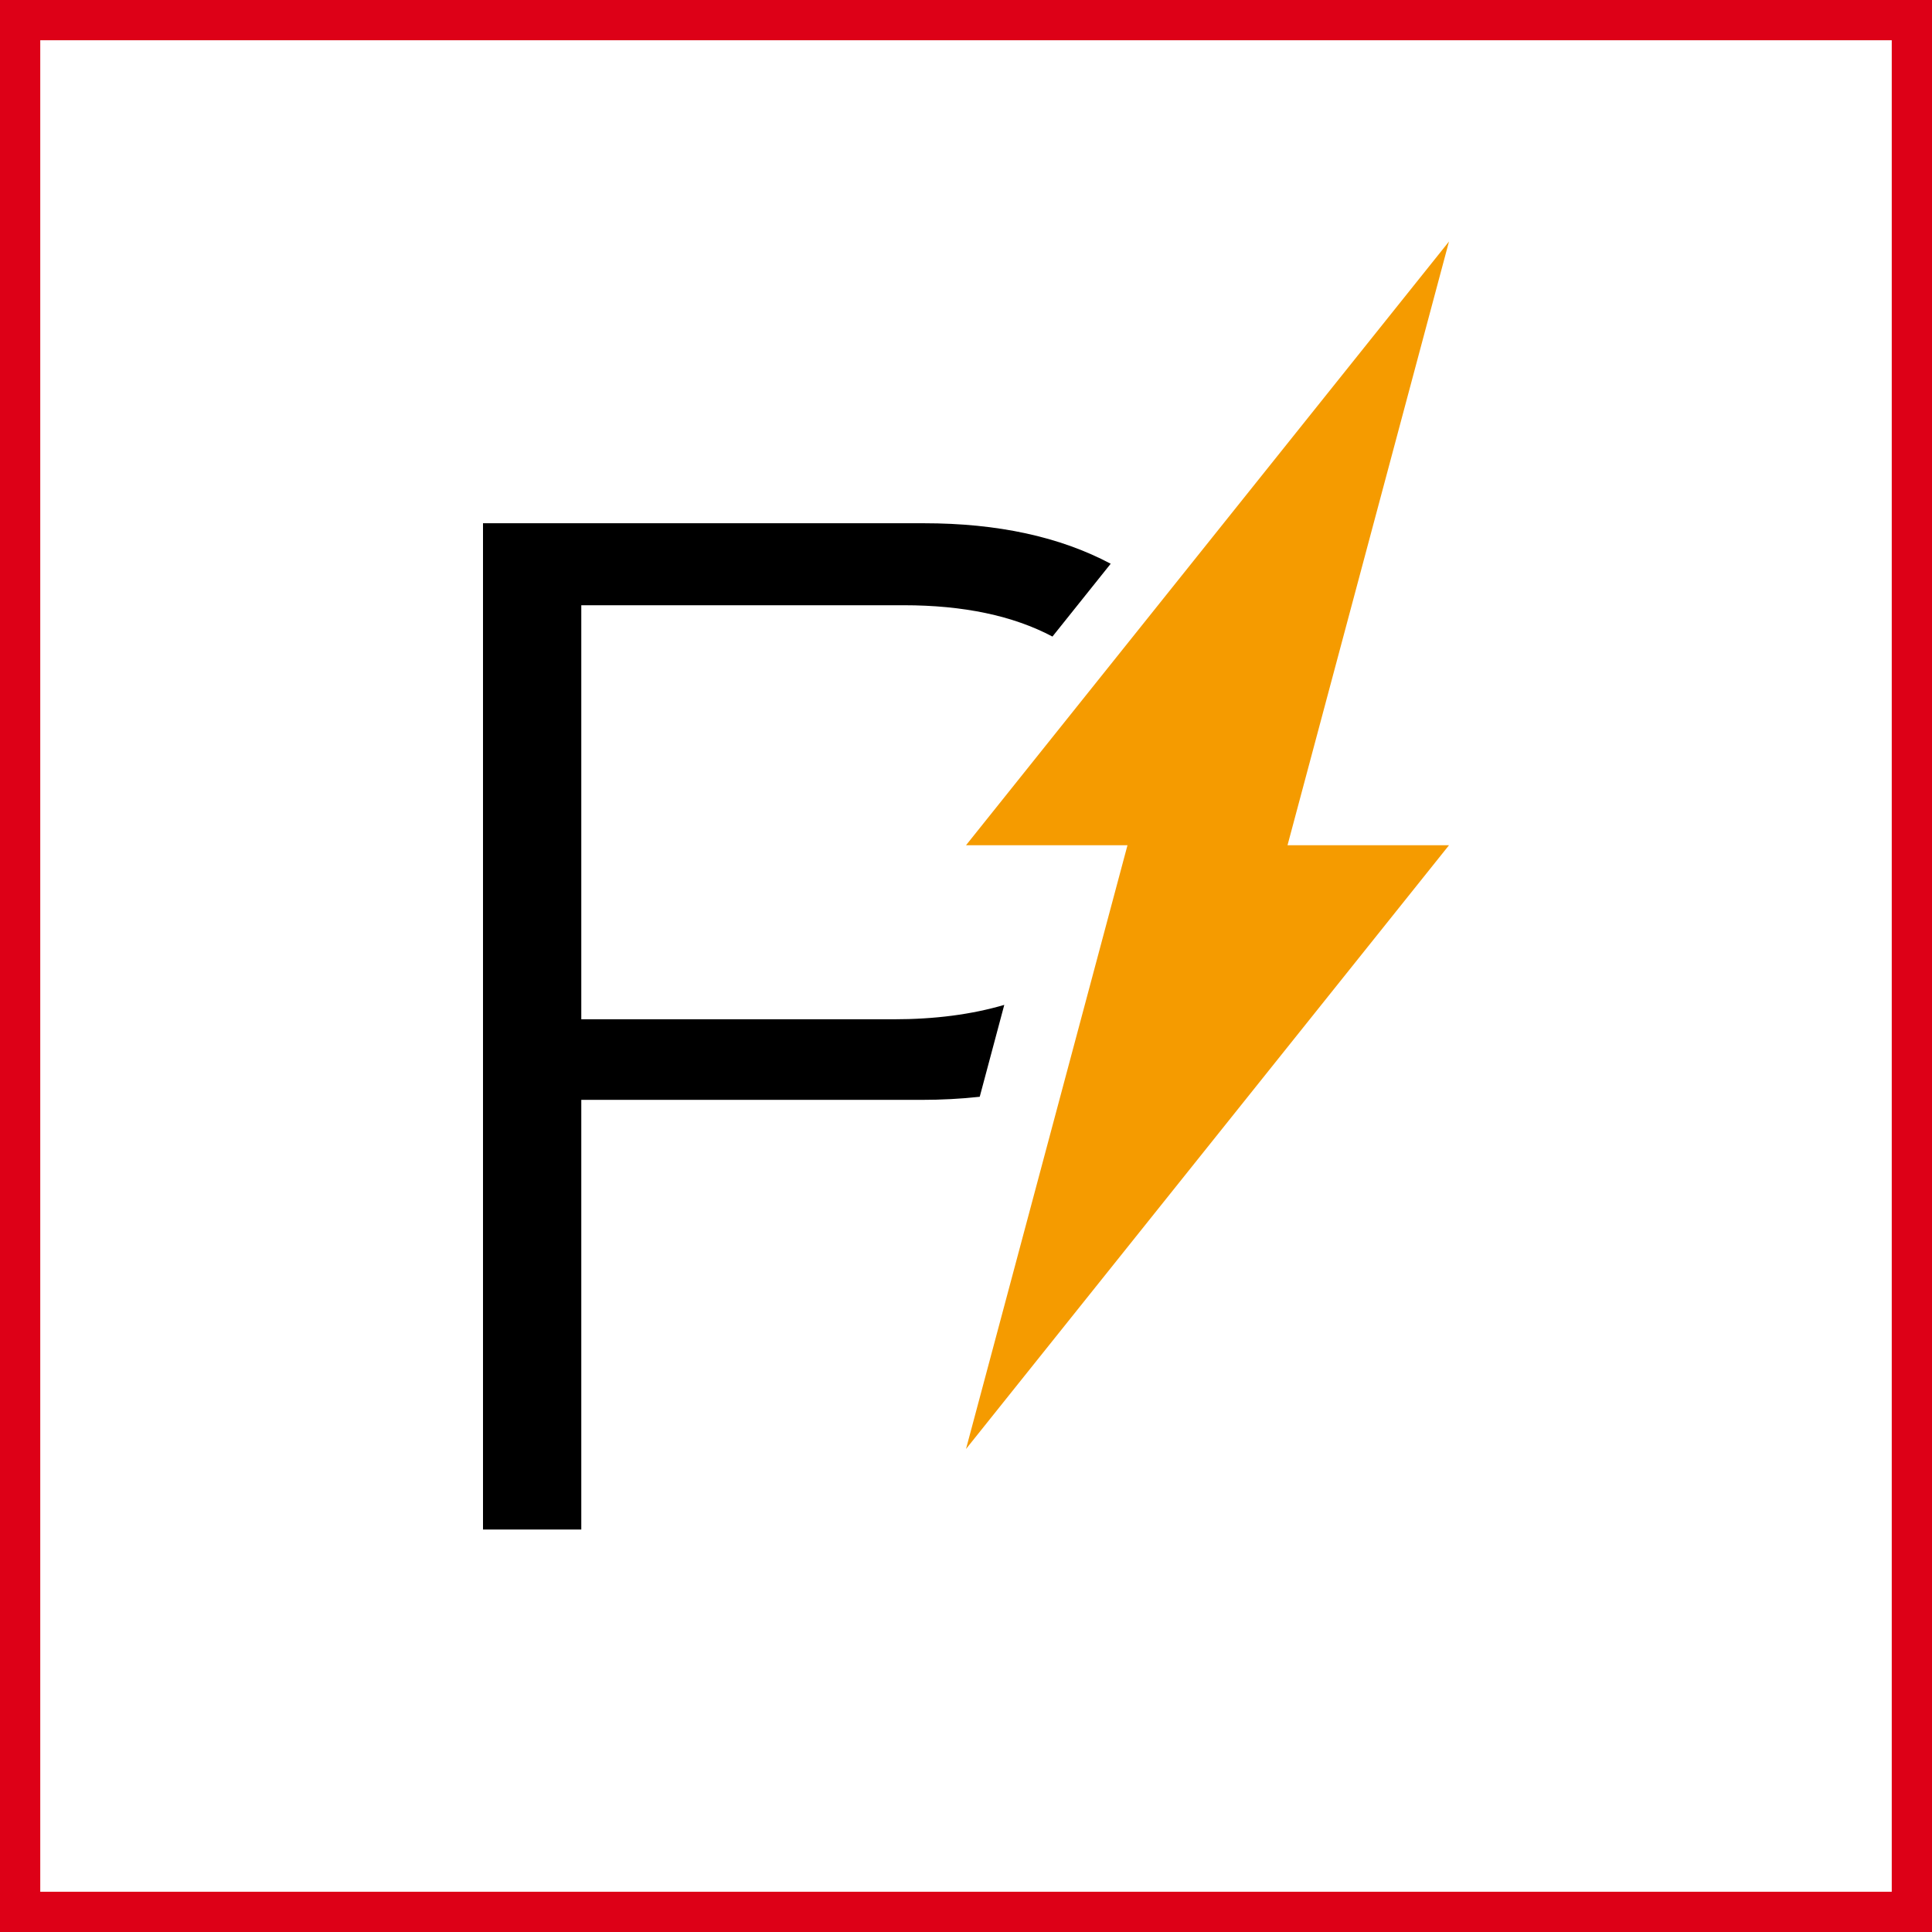
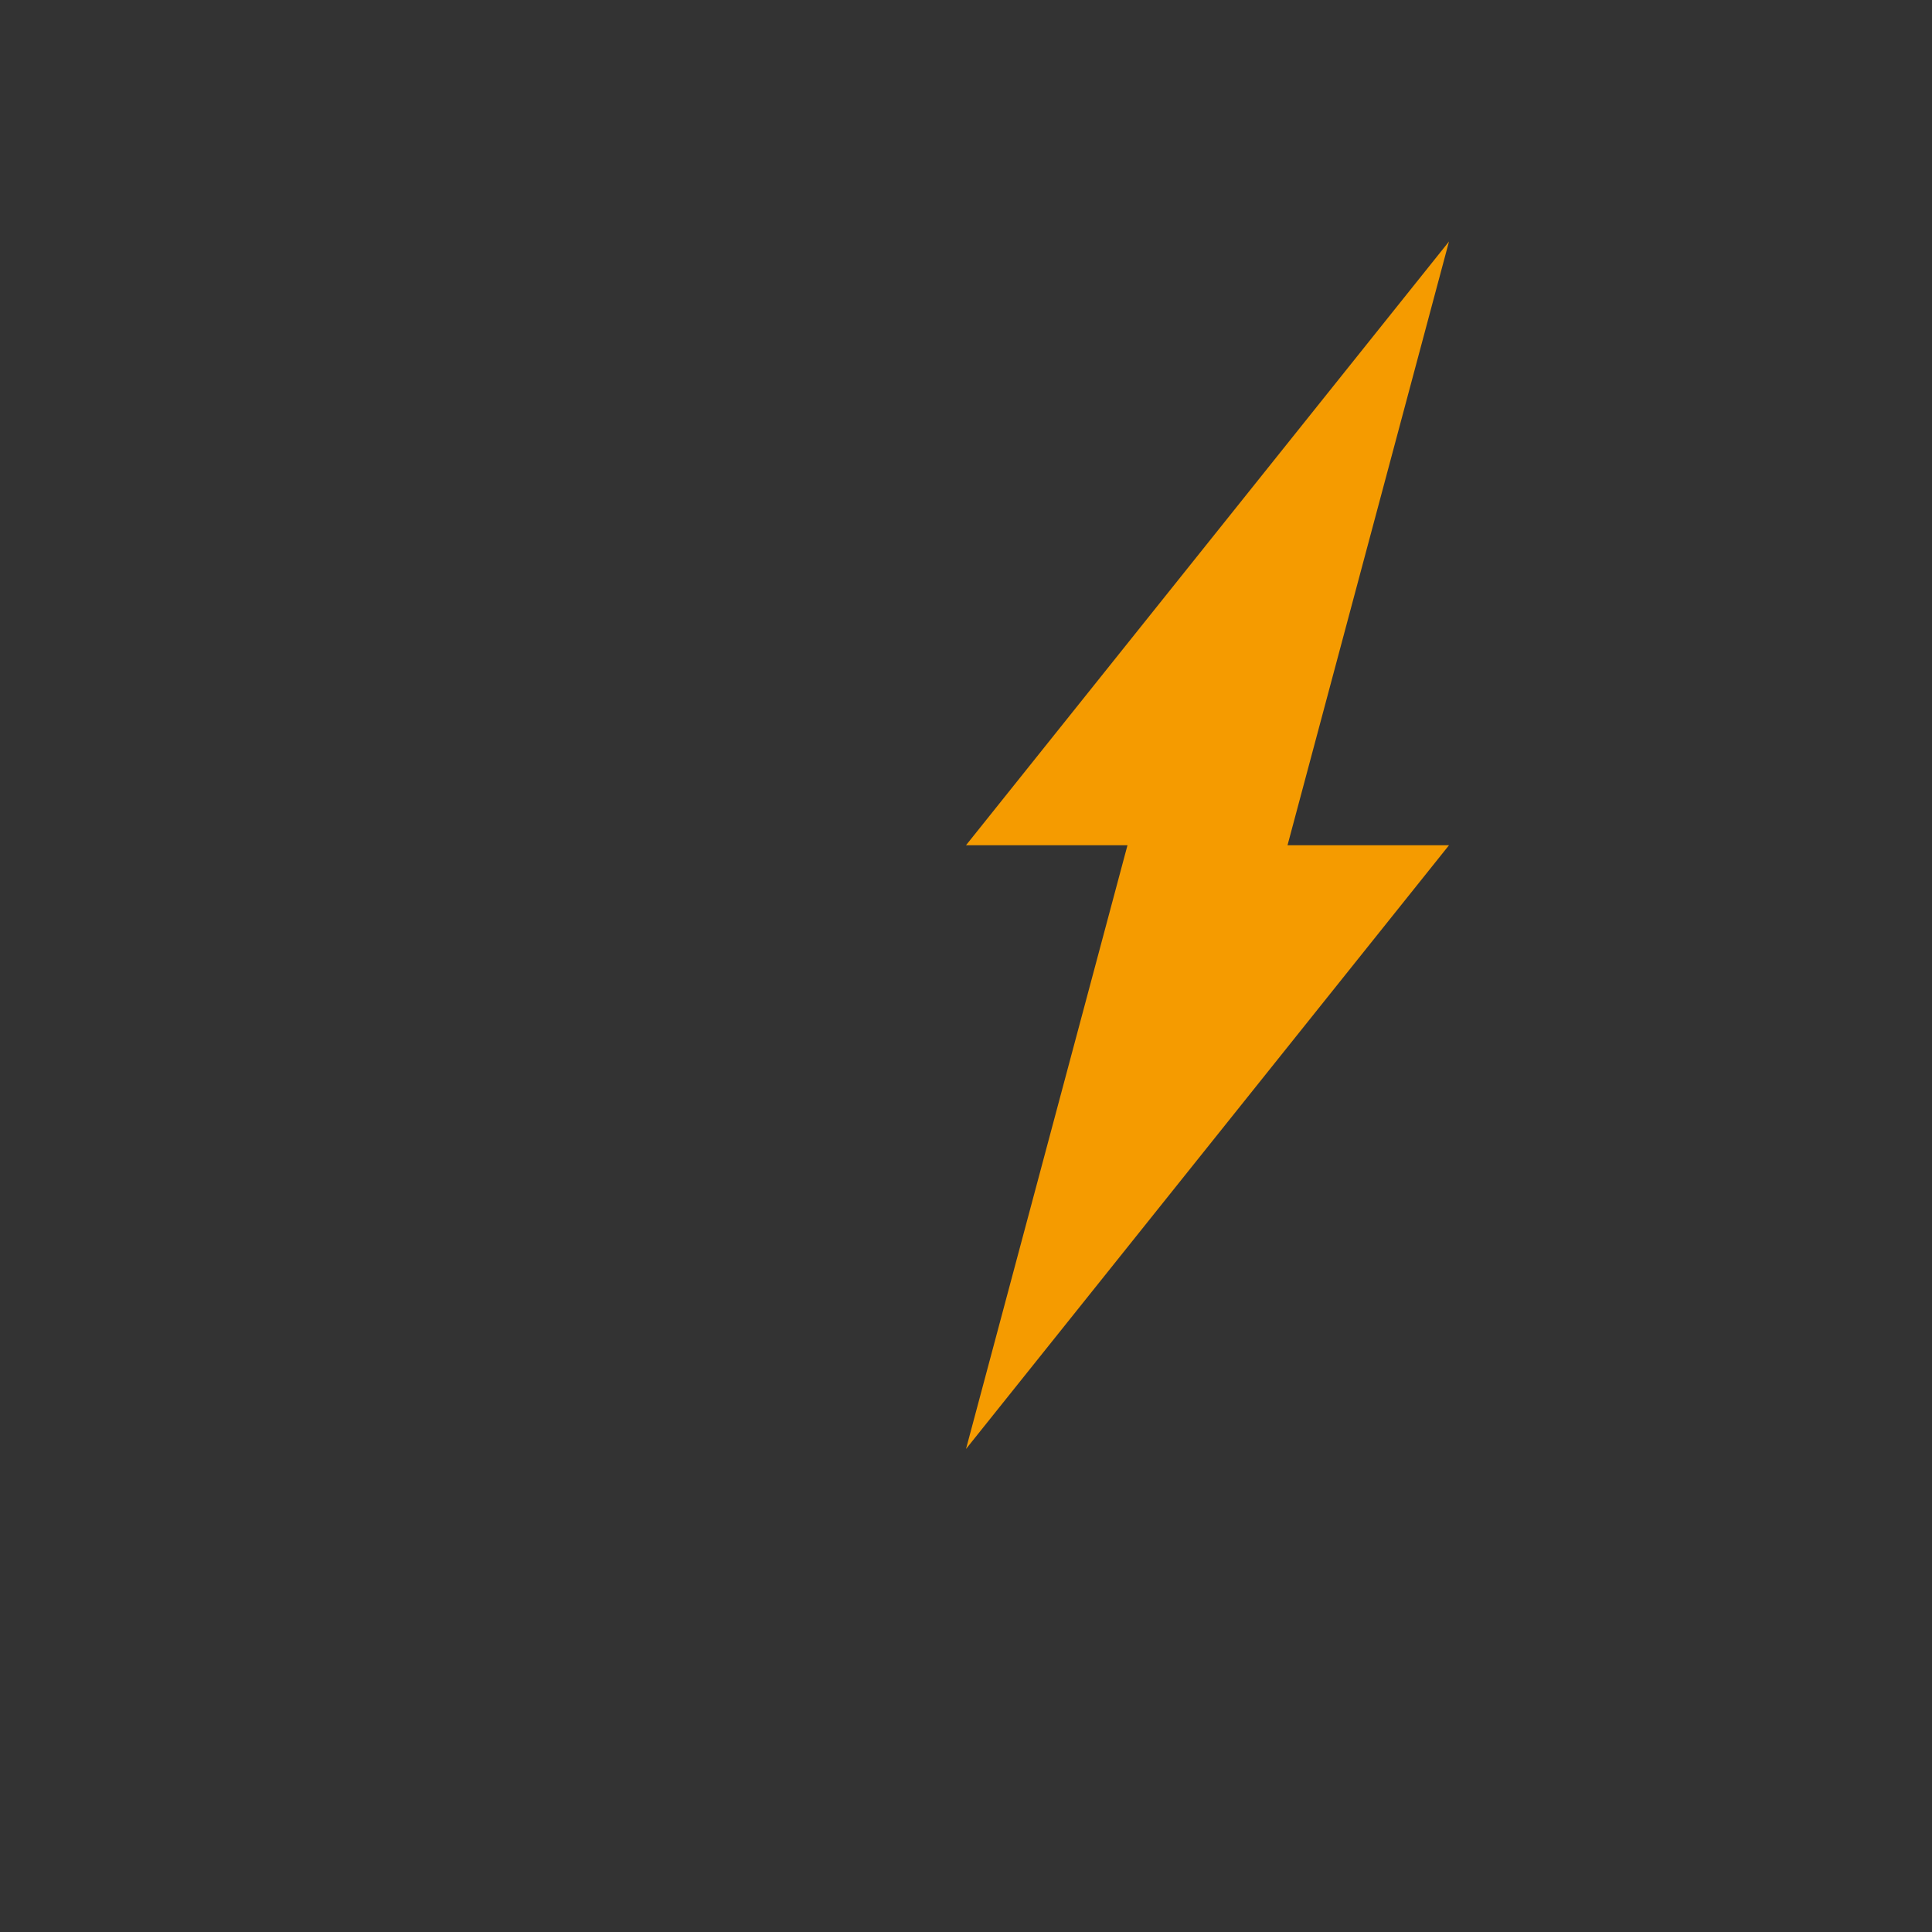
<svg xmlns="http://www.w3.org/2000/svg" width="48" height="48" viewBox="0 0 48 48" fill="none">
  <rect x="0" y="0" width="48" height="48" fill="#333333" stroke="none" />
-   <path d="M0.5 0.5H47.5V47.5H0.5V0.5Z" fill="white" stroke="#DD0017" />
-   <path fill-rule="evenodd" clip-rule="evenodd" d="M27.595 14.006C26.332 13.335 24.785 13 22.955 13H12V38H14.442V27.326H22.883C23.39 27.326 23.876 27.3 24.341 27.249L24.951 24.966C24.139 25.205 23.222 25.324 22.2 25.324H14.442V15.037H22.452C23.935 15.037 25.167 15.296 26.148 15.815L27.595 14.006Z" fill="black" />
  <path fill-rule="evenodd" clip-rule="evenodd" d="M36 6L24 21H28.012L24 36L36 21H31.988L36 6Z" fill="#F59B00" />
</svg>